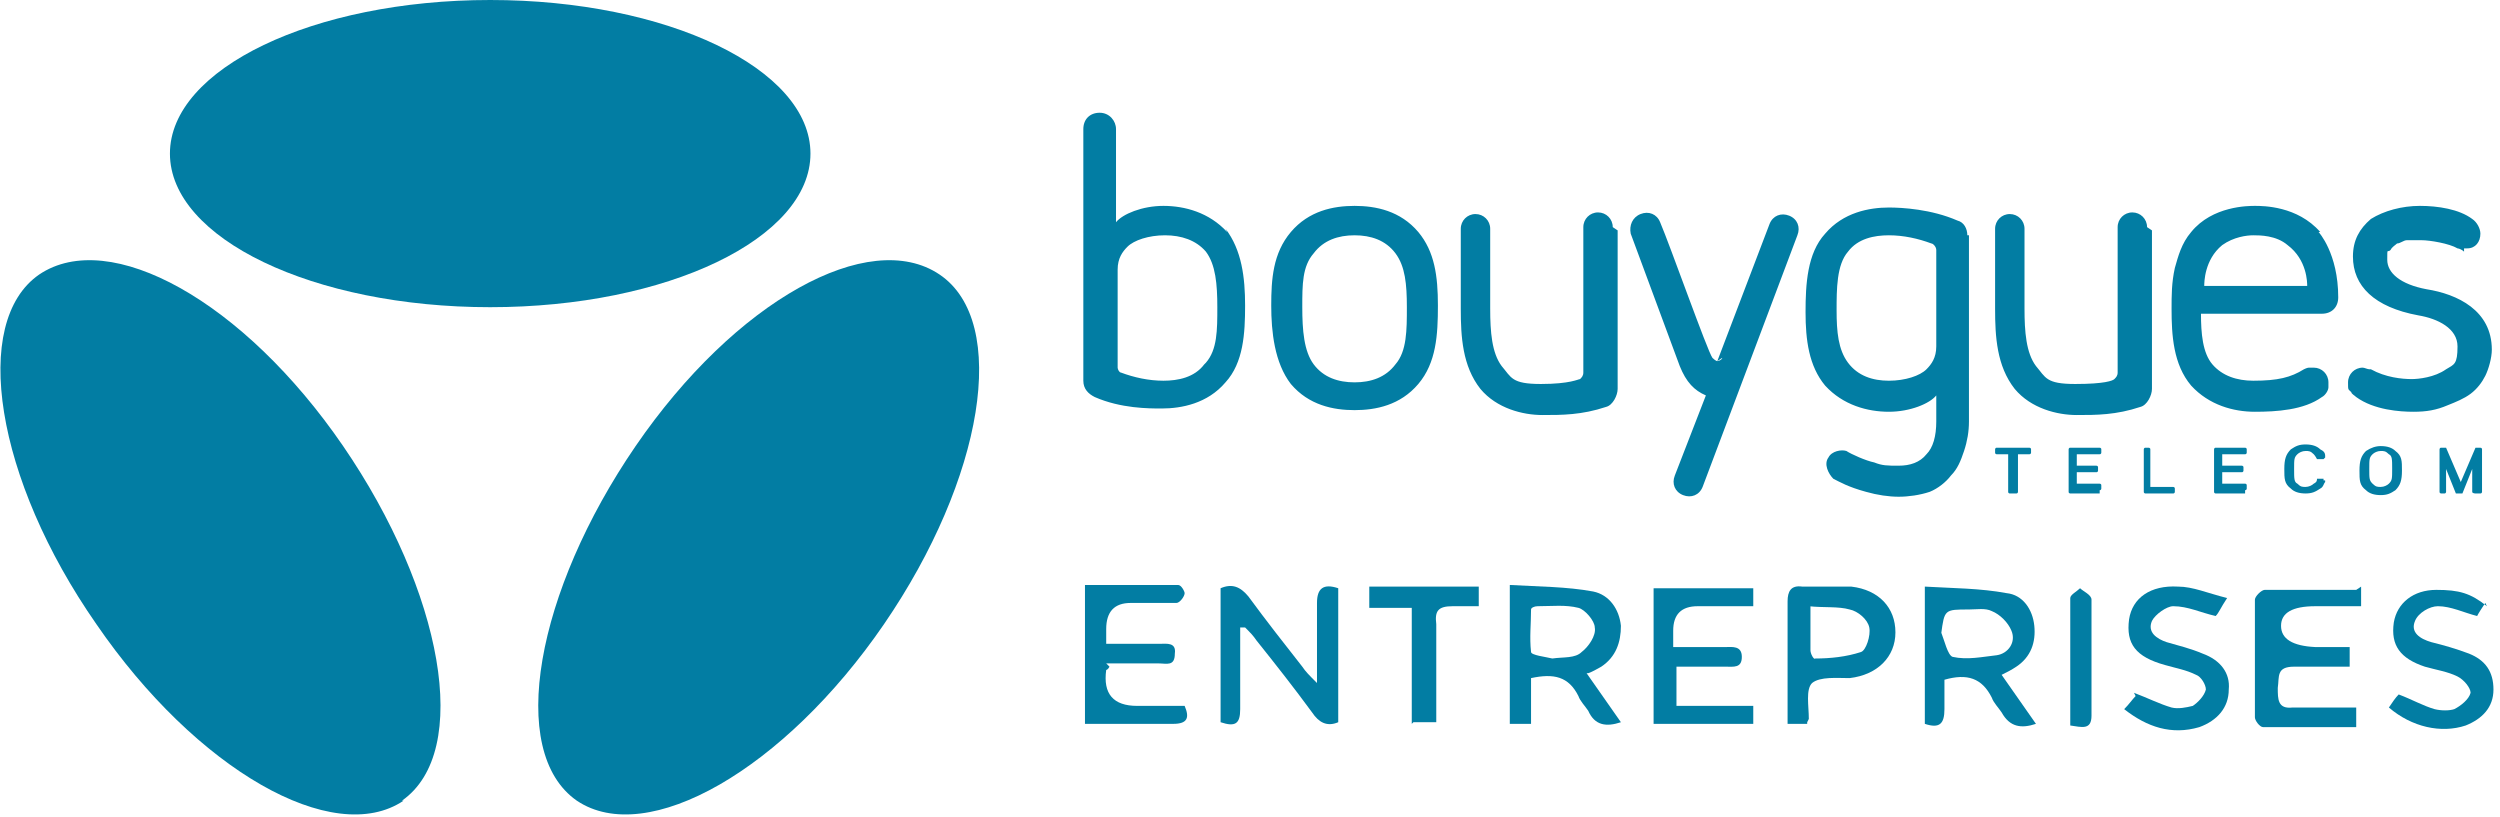
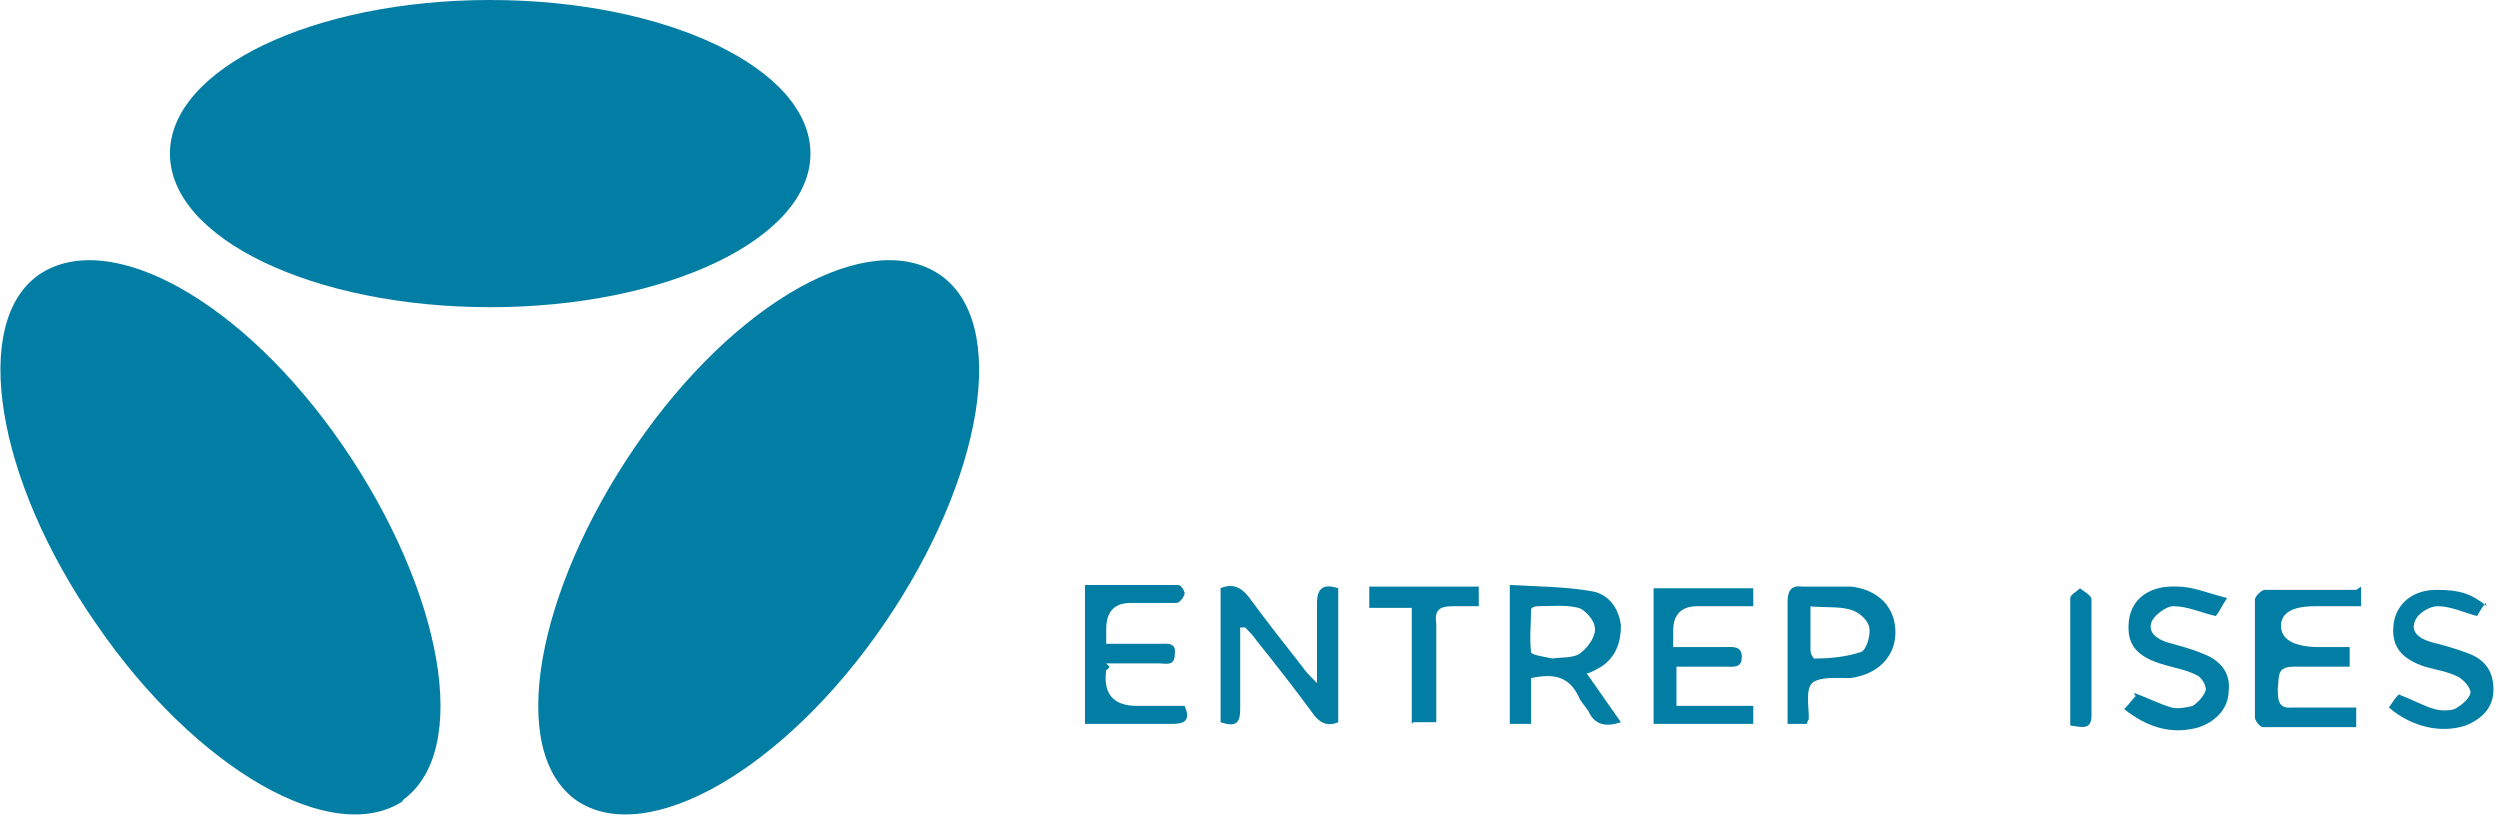
<svg xmlns="http://www.w3.org/2000/svg" version="1.1" viewBox="0 0 153 50">
  <defs>
    <style>
      .cls-1 {
        fill: #027da3;
      }
    </style>
  </defs>
  <g>
    <g id="Calque_1">
-       <path id="path3234" class="cls-1" d="M150.8,15.2c0,0,.1,0,.2,0,.5,0,.8-.4.8-.9,0,0,0,0,0,0,0-.3-.2-.7-.5-.9-.8-.6-2.1-.8-3.2-.8s-2.2.3-3,.8c-.7.6-1.1,1.3-1.1,2.3,0,1.8,1.3,3.1,4,3.6,1.2.2,2.4.8,2.4,1.9s-.2,1.1-.7,1.4c-.7.5-1.7.6-2.1.6-.6,0-1.6-.1-2.5-.6,0,0,0,0-.1,0-.1,0-.3-.1-.4-.1-.5,0-.9.4-.9.9s0,.4.2.6c0,.1.2.2.3.3,1.1.8,2.7.9,3.5.9s1.4-.1,2.1-.4c.5-.2,1-.4,1.4-.7.4-.3.7-.7.9-1.1.2-.4.4-1.1.4-1.6,0-2.4-2.1-3.4-4-3.7-1.6-.3-2.4-1-2.4-1.8s0-.4.2-.6c.1-.2.3-.3.4-.4.2,0,.4-.2.6-.2.2,0,.5,0,.9,0,.5,0,1.7.2,2.2.5.1,0,.3.1.4.2h0ZM142,14.2c-1.4-1.6-3.5-1.6-4-1.6-.4,0-2.6,0-3.9,1.6-.6.7-.8,1.5-1,2.2-.2.9-.2,1.7-.2,2.5,0,1.6.1,3.4,1.2,4.7,1.1,1.2,2.6,1.6,3.9,1.6s3-.1,4.1-.9c.2-.1.4-.4.4-.6,0,0,0-.2,0-.3,0-.5-.4-.9-.9-.9s-.2,0-.3,0c0,0-.1,0-.3.1-.8.5-1.6.7-3.1.7-1,0-1.9-.3-2.5-1-.6-.7-.7-1.9-.7-3.1h7.4c.6,0,1-.4,1-1,0-2.7-1.2-4-1.2-4h0ZM134.9,17.5c0-.2,0-1.6,1.1-2.5.7-.5,1.5-.6,1.9-.6s1.4,0,2.1.6c1.2.9,1.2,2.3,1.2,2.5h-6.4ZM131.4,13.9c0-.5-.4-.9-.9-.9s-.9.4-.9.9v8.9c0,.2-.1.3-.2.4s-.6.3-2.4.3-1.8-.4-2.4-1.1c-.6-.8-.7-2.1-.7-3.5v-4.9c0-.5-.4-.9-.9-.9s-.9.4-.9.9v4.9c0,1.7.1,3.5,1.2,4.9,1,1.2,2.6,1.6,3.8,1.6s2.4,0,3.9-.5c.4-.1.7-.7.7-1.1v-9.7h0ZM120.4,14.4c0-.4-.2-.8-.6-.9-1.6-.7-3.4-.8-4.2-.8-1.2,0-2.8.3-3.9,1.6-1.1,1.2-1.2,3.1-1.2,4.8s.2,3.3,1.2,4.5c1.1,1.2,2.6,1.6,3.9,1.6s2.5-.5,2.9-1v1.6c0,.9-.2,1.6-.6,2-.4.5-1,.7-1.7.7s-1,0-1.5-.2c-.5-.1-1.4-.5-1.7-.7-.3-.1-.9,0-1.1.4-.3.4,0,1,.3,1.3.4.2.9.5,2,.8.7.2,1.4.3,2,.3s1.3-.1,1.9-.3c.5-.2,1-.6,1.3-1,.4-.4.6-.9.8-1.5.2-.6.3-1.2.3-1.8v-11.4h0ZM118.5,21.2c0,.7-.3,1.1-.6,1.4-.4.4-1.3.7-2.3.7s-1.9-.3-2.5-1.1c-.6-.8-.7-1.9-.7-3.2s0-2.8.7-3.6c.6-.8,1.6-1,2.5-1s1.8.2,2.6.5c.1,0,.3.2.3.4v6h0,0ZM105.4,21.9c0,.1-.2.2-.3.2-.1,0-.3-.2-.3-.2-.3-.4-2.6-6.9-3.2-8.3-.2-.5-.7-.7-1.2-.5-.5.2-.7.7-.6,1.2l3,8.1c.4,1,.9,1.5,1.6,1.8l-1.9,4.9c-.2.5,0,1,.5,1.2.5.2,1,0,1.2-.5l5.8-15.4c.2-.5,0-1-.5-1.2-.5-.2-1,0-1.2.5l-3.2,8.4h0ZM98.7,13.9c0-.5-.4-.9-.9-.9s-.9.4-.9.9v8.9c0,.2-.1.3-.2.4-.1,0-.6.3-2.4.3s-1.8-.4-2.4-1.1c-.6-.8-.7-2.1-.7-3.5v-4.9c0-.5-.4-.9-.9-.9s-.9.4-.9.9v4.9c0,1.7.1,3.5,1.2,4.9,1,1.2,2.6,1.6,3.8,1.6s2.4,0,3.9-.5c.4-.1.7-.7.7-1.1v-9.7h0ZM86.8,14.2c-1.1-1.3-2.6-1.6-3.9-1.6-1.3,0-2.8.3-3.9,1.6-1.1,1.3-1.2,2.9-1.2,4.5s.2,3.5,1.2,4.8c1.1,1.3,2.6,1.6,3.9,1.6,1.3,0,2.8-.3,3.9-1.6,1.1-1.3,1.2-3,1.2-4.8s-.2-3.3-1.2-4.5h0ZM85.4,22.3c-.6.8-1.5,1.1-2.5,1.1s-1.9-.3-2.5-1.1c-.6-.8-.7-2.1-.7-3.5s0-2.5.7-3.3c.6-.8,1.5-1.1,2.5-1.1s1.9.3,2.5,1.1c.6.8.7,1.9.7,3.3s0,2.7-.7,3.5h0ZM75.1,14.2c-1.1-1.2-2.6-1.6-3.9-1.6s-2.5.5-2.9,1v-5.7c0-.5-.4-1-1-1s-1,.4-1,1v15.4c0,.5.3.8.7,1,1.6.7,3.3.7,4.1.7,1.2,0,2.8-.3,3.9-1.6,1.1-1.2,1.2-3,1.2-4.7s-.2-3.4-1.2-4.7h0ZM73.7,22.3c-.6.8-1.6,1-2.5,1s-1.8-.2-2.6-.5h0c-.1,0-.2-.2-.2-.3v-6c0-.7.3-1.1.6-1.4.4-.4,1.3-.7,2.3-.7s1.9.3,2.5,1c.6.8.7,2,.7,3.4s0,2.6-.7,3.4h0Z" />
      <path id="path3238" class="cls-1" d="M35.3,49c4.3,2.9,12.7-1.9,18.8-10.8,6.1-8.9,7.7-18.5,3.4-21.4-4.3-2.9-12.5,1.6-18.6,10.5-6.1,8.9-7.9,18.7-3.6,21.7h0Z" />
      <path id="path3240" class="cls-1" d="M24.7,49c-4.3,2.9-12.7-1.9-18.8-10.8C-.3,29.3-1.8,19.7,2.4,16.8c4.3-2.9,12.5,1.6,18.6,10.5,6.1,8.9,7.9,18.7,3.6,21.7h0Z" />
      <ellipse id="Oval" class="cls-1" cx="30" cy="9.4" rx="19.6" ry="9.4" />
-       <path id="path3257" class="cls-1" d="M151.7,30.2h-.2c0,0-.2,0-.2-.1v-1.4l-.6,1.5s0,0-.1,0h-.2c0,0-.1,0-.1,0l-.6-1.5v1.4c0,0,0,.1-.1.1h-.2c0,0-.1,0-.1-.1v-2.6c0,0,0-.1.1-.1h.2c0,0,.1,0,.1,0l.9,2.1.9-2.1s0,0,.1,0h.2c0,0,.1,0,.1.1v2.6c0,0,0,.1-.1.1h0ZM146.6,27.6c-.2-.2-.5-.3-.9-.3-.3,0-.6.1-.9.3-.3.3-.4.6-.4,1.2s0,.9.4,1.2c.2.2.5.3.9.3s.6-.1.9-.3c.3-.3.4-.6.4-1.2s0-.9-.4-1.2h0ZM146.2,29.6c-.1.1-.3.2-.5.2s-.3,0-.5-.2c-.2-.2-.2-.3-.2-.9s0-.7.2-.9c.1-.1.3-.2.5-.2s.3,0,.5.2c.2.1.2.3.2.9s0,.7-.2.9h0ZM142.2,29.3h-.2c0,0-.1,0-.2,0,0,.1,0,.2-.2.3-.1.1-.3.2-.5.2s-.3,0-.5-.2c-.2-.1-.2-.3-.2-.9s0-.7.2-.9c.1-.1.3-.2.5-.2s.3,0,.5.2c0,0,.1.1.2.3,0,0,0,0,.2,0h.2s0,0,.1-.1c0,0,0,0,0-.1,0-.2-.1-.3-.3-.4-.2-.2-.5-.3-.9-.3s-.6.1-.9.3c-.3.3-.4.6-.4,1.2s0,.9.4,1.2c.2.2.5.3.9.3s.6-.1.9-.3c.2-.1.2-.3.3-.4,0,0,0,0,0-.1,0,0,0,0-.1,0h0ZM137.4,30.2h-1.8c0,0-.1,0-.1-.1v-2.6c0,0,0-.1.1-.1h1.8c0,0,.1,0,.1.1v.2c0,0,0,.1-.1.1h-1.4v.7h1.2c0,0,.1,0,.1.1v.2c0,0,0,.1-.1.1h-1.2v.7h1.4c0,0,.1,0,.1.1v.2c0,0,0,.1-.1.1h0ZM133.1,30.2h-1.8c0,0-.1,0-.1-.1v-2.6c0,0,0-.1.1-.1h.2c0,0,.1,0,.1.1v2.3h1.4c0,0,.1,0,.1.1v.2c0,0,0,.1-.1.1h0ZM128.5,30.2h-1.8c0,0-.1,0-.1-.1v-2.6c0,0,0-.1.1-.1h1.8c0,0,.1,0,.1.1v.2c0,0,0,.1-.1.1h-1.4v.7h1.2c0,0,.1,0,.1.1v.2c0,0,0,.1-.1.1h-1.2v.7h1.4c0,0,.1,0,.1.1v.2c0,0,0,.1-.1.1h0ZM123.2,30.2h-.2c0,0-.1,0-.1-.1v-2.3h-.7c0,0-.1,0-.1-.1v-.2c0,0,0-.1.1-.1h2c0,0,.1,0,.1.1v.2c0,0,0,.1-.1.1h-.7v2.3c0,0,0,.1-.1.1h0Z" />
      <path class="cls-1" d="M75.9,38.6c0,.6,0,1.3,0,1.9,0,1,0,1.9,0,2.9,0,.9-.3,1.1-1.2.8v-8.2c.7-.3,1.2-.1,1.7.5,1.1,1.5,2.2,2.9,3.3,4.3.2.3.4.5.9,1,0-1.9,0-3.4,0-4.9,0-.9.4-1.2,1.3-.9v8.2c-.7.3-1.2,0-1.6-.6-1.1-1.5-2.2-2.9-3.4-4.4-.2-.3-.4-.5-.7-.8,0,0-.2,0-.3,0Z" />
      <path class="cls-1" d="M97.1,41.2c.7,1,1.4,2,2.1,3-.9.3-1.6.2-2-.7-.2-.3-.5-.6-.6-.9-.6-1.2-1.5-1.4-2.9-1.1v2.8h-1.3v-8.5c1.7.1,3.5.1,5.1.4,1,.2,1.6,1.1,1.7,2.1,0,1-.3,1.9-1.2,2.5-.2.1-.5.3-.8.4ZM95,40.3c.7-.1,1.4,0,1.8-.4.4-.3.9-1,.8-1.5,0-.4-.6-1.1-1-1.2-.8-.2-1.6-.1-2.5-.1-.2,0-.4.1-.4.2,0,.9-.1,1.7,0,2.6,0,.2.9.3,1.3.4Z" />
-       <path class="cls-1" d="M122.5,41.3c.7,1,1.4,2,2.1,3-.9.3-1.6.2-2.1-.7-.2-.3-.5-.6-.6-.9-.6-1.2-1.5-1.5-2.9-1.1,0,.6,0,1.2,0,1.8,0,.9-.3,1.2-1.2.9v-8.4c1.7.1,3.4.1,5,.4,1,.1,1.6,1,1.7,2,.1,1-.2,1.9-1.1,2.5-.3.2-.5.3-.9.5ZM118.8,38.7c.2.5.4,1.4.7,1.5.9.2,1.8,0,2.7-.1.7-.1,1.2-.8.9-1.5-.2-.5-.7-1-1.2-1.2-.4-.2-.9-.1-1.4-.1-1.5,0-1.5,0-1.7,1.5Z" />
      <path class="cls-1" d="M67.9,40.8c-.1.2-.2.2-.2.2q-.3,2.2,1.9,2.2c.9,0,1.7,0,2.6,0,0,0,.1,0,.3,0,.3.7.2,1.1-.7,1.1-1.8,0-3.5,0-5.4,0v-8.5c1.9,0,3.8,0,5.7,0,.2,0,.4.4.4.5,0,.2-.3.6-.5.6-.9,0-1.9,0-2.8,0q-1.5,0-1.5,1.6c0,.2,0,.5,0,.9,1.1,0,2.2,0,3.3,0,.4,0,1-.1.9.6,0,.8-.5.6-1,.6-1.1,0-2.1,0-3.2,0Z" />
      <path class="cls-1" d="M102.6,40.8v2.4h4.7v1.1h-6.1v-8.3h6.1c0,.3,0,.6,0,1.1-1.2,0-2.3,0-3.4,0q-1.5,0-1.5,1.5c0,.3,0,.5,0,1,1.1,0,2.2,0,3.2,0,.4,0,1-.1,1,.6,0,.7-.5.6-1,.6-1,0-2.1,0-3.2,0Z" />
      <path class="cls-1" d="M144.5,35.9c0,.4,0,.7,0,1.2-1,0-1.9,0-2.8,0q-2.1,0-2.1,1.2t2.1,1.3c.7,0,1.4,0,2.1,0,0,.4,0,.7,0,1.2-1.2,0-2.3,0-3.4,0-1.1,0-.9.6-1,1.3,0,.7,0,1.3.9,1.2,1.3,0,2.6,0,3.9,0,0,.4,0,.7,0,1.2-2,0-3.8,0-5.7,0-.2,0-.5-.4-.5-.6,0-2.4,0-4.8,0-7.2,0-.2.4-.6.6-.6,1.8,0,3.7,0,5.6,0Z" />
      <path class="cls-1" d="M110.6,44.3h-1.2c0-1,0-1.9,0-2.8,0-1.6,0-3.1,0-4.7,0-.6.2-1,.9-.9,1,0,2,0,3,0,1.7.2,2.7,1.3,2.7,2.8,0,1.5-1.1,2.6-2.8,2.8-.8,0-1.8-.1-2.3.3-.4.4-.2,1.4-.2,2.2,0,0,0,0-.1.2ZM110.8,37.1c0,1,0,1.9,0,2.7,0,.2.2.6.3.5.9,0,1.9-.1,2.8-.4.3-.1.6-1,.5-1.5-.1-.5-.7-1-1.2-1.1-.7-.2-1.6-.1-2.5-.2Z" />
      <path class="cls-1" d="M130.6,42.4c.8.3,1.6.7,2.3.9.4.1.9,0,1.3-.1.3-.2.7-.6.8-1,0-.3-.3-.8-.6-.9-.6-.3-1.2-.4-1.9-.6-1.8-.5-2.4-1.3-2.2-2.8.2-1.3,1.3-2.1,3-2,.9,0,1.8.4,3,.7-.4.6-.5.9-.7,1.1-.9-.2-1.7-.6-2.6-.6-.4,0-1.1.5-1.3.9-.3.7.3,1.1.9,1.3.7.2,1.5.4,2.2.7,1.1.4,1.7,1.2,1.6,2.2,0,1.1-.7,1.9-1.8,2.3-1.7.5-3.2,0-4.6-1.1.3-.3.5-.6.7-.8Z" />
      <path class="cls-1" d="M152.1,36.9c-.2.3-.4.6-.5.8-.8-.2-1.6-.6-2.4-.6-.5,0-1.2.4-1.4.9-.3.7.3,1.1,1,1.3.8.2,1.5.4,2.3.7,1,.4,1.5,1.1,1.5,2.2,0,1.1-.7,1.8-1.7,2.2-1.5.5-3.3.1-4.7-1.1.2-.3.4-.6.6-.8.8.3,1.5.7,2.2.9.4.1.9.1,1.2,0,.4-.2.9-.6,1-1,0-.3-.4-.8-.8-1-.6-.3-1.3-.4-2-.6-1.5-.5-2.1-1.3-1.9-2.7.2-1.2,1.2-2,2.6-2,1.4,0,2.1.2,3.1,1Z" />
      <path class="cls-1" d="M86.4,44.3v-7.1h-2.6v-1.3h6.7v1.2c-.6,0-1.1,0-1.6,0-.9,0-1.1.3-1,1.1,0,2,0,4,0,6h-1.4Z" />
-       <path class="cls-1" d="M126.7,44.3c0-2.6,0-5.2,0-7.7,0-.2.4-.4.6-.6.2.2.7.4.7.7,0,2.4,0,4.7,0,7.1,0,.9-.6.7-1.3.6Z" />
+       <path class="cls-1" d="M126.7,44.3c0-2.6,0-5.2,0-7.7,0-.2.4-.4.6-.6.2.2.7.4.7.7,0,2.4,0,4.7,0,7.1,0,.9-.6.7-1.3.6" />
    </g>
  </g>
</svg>